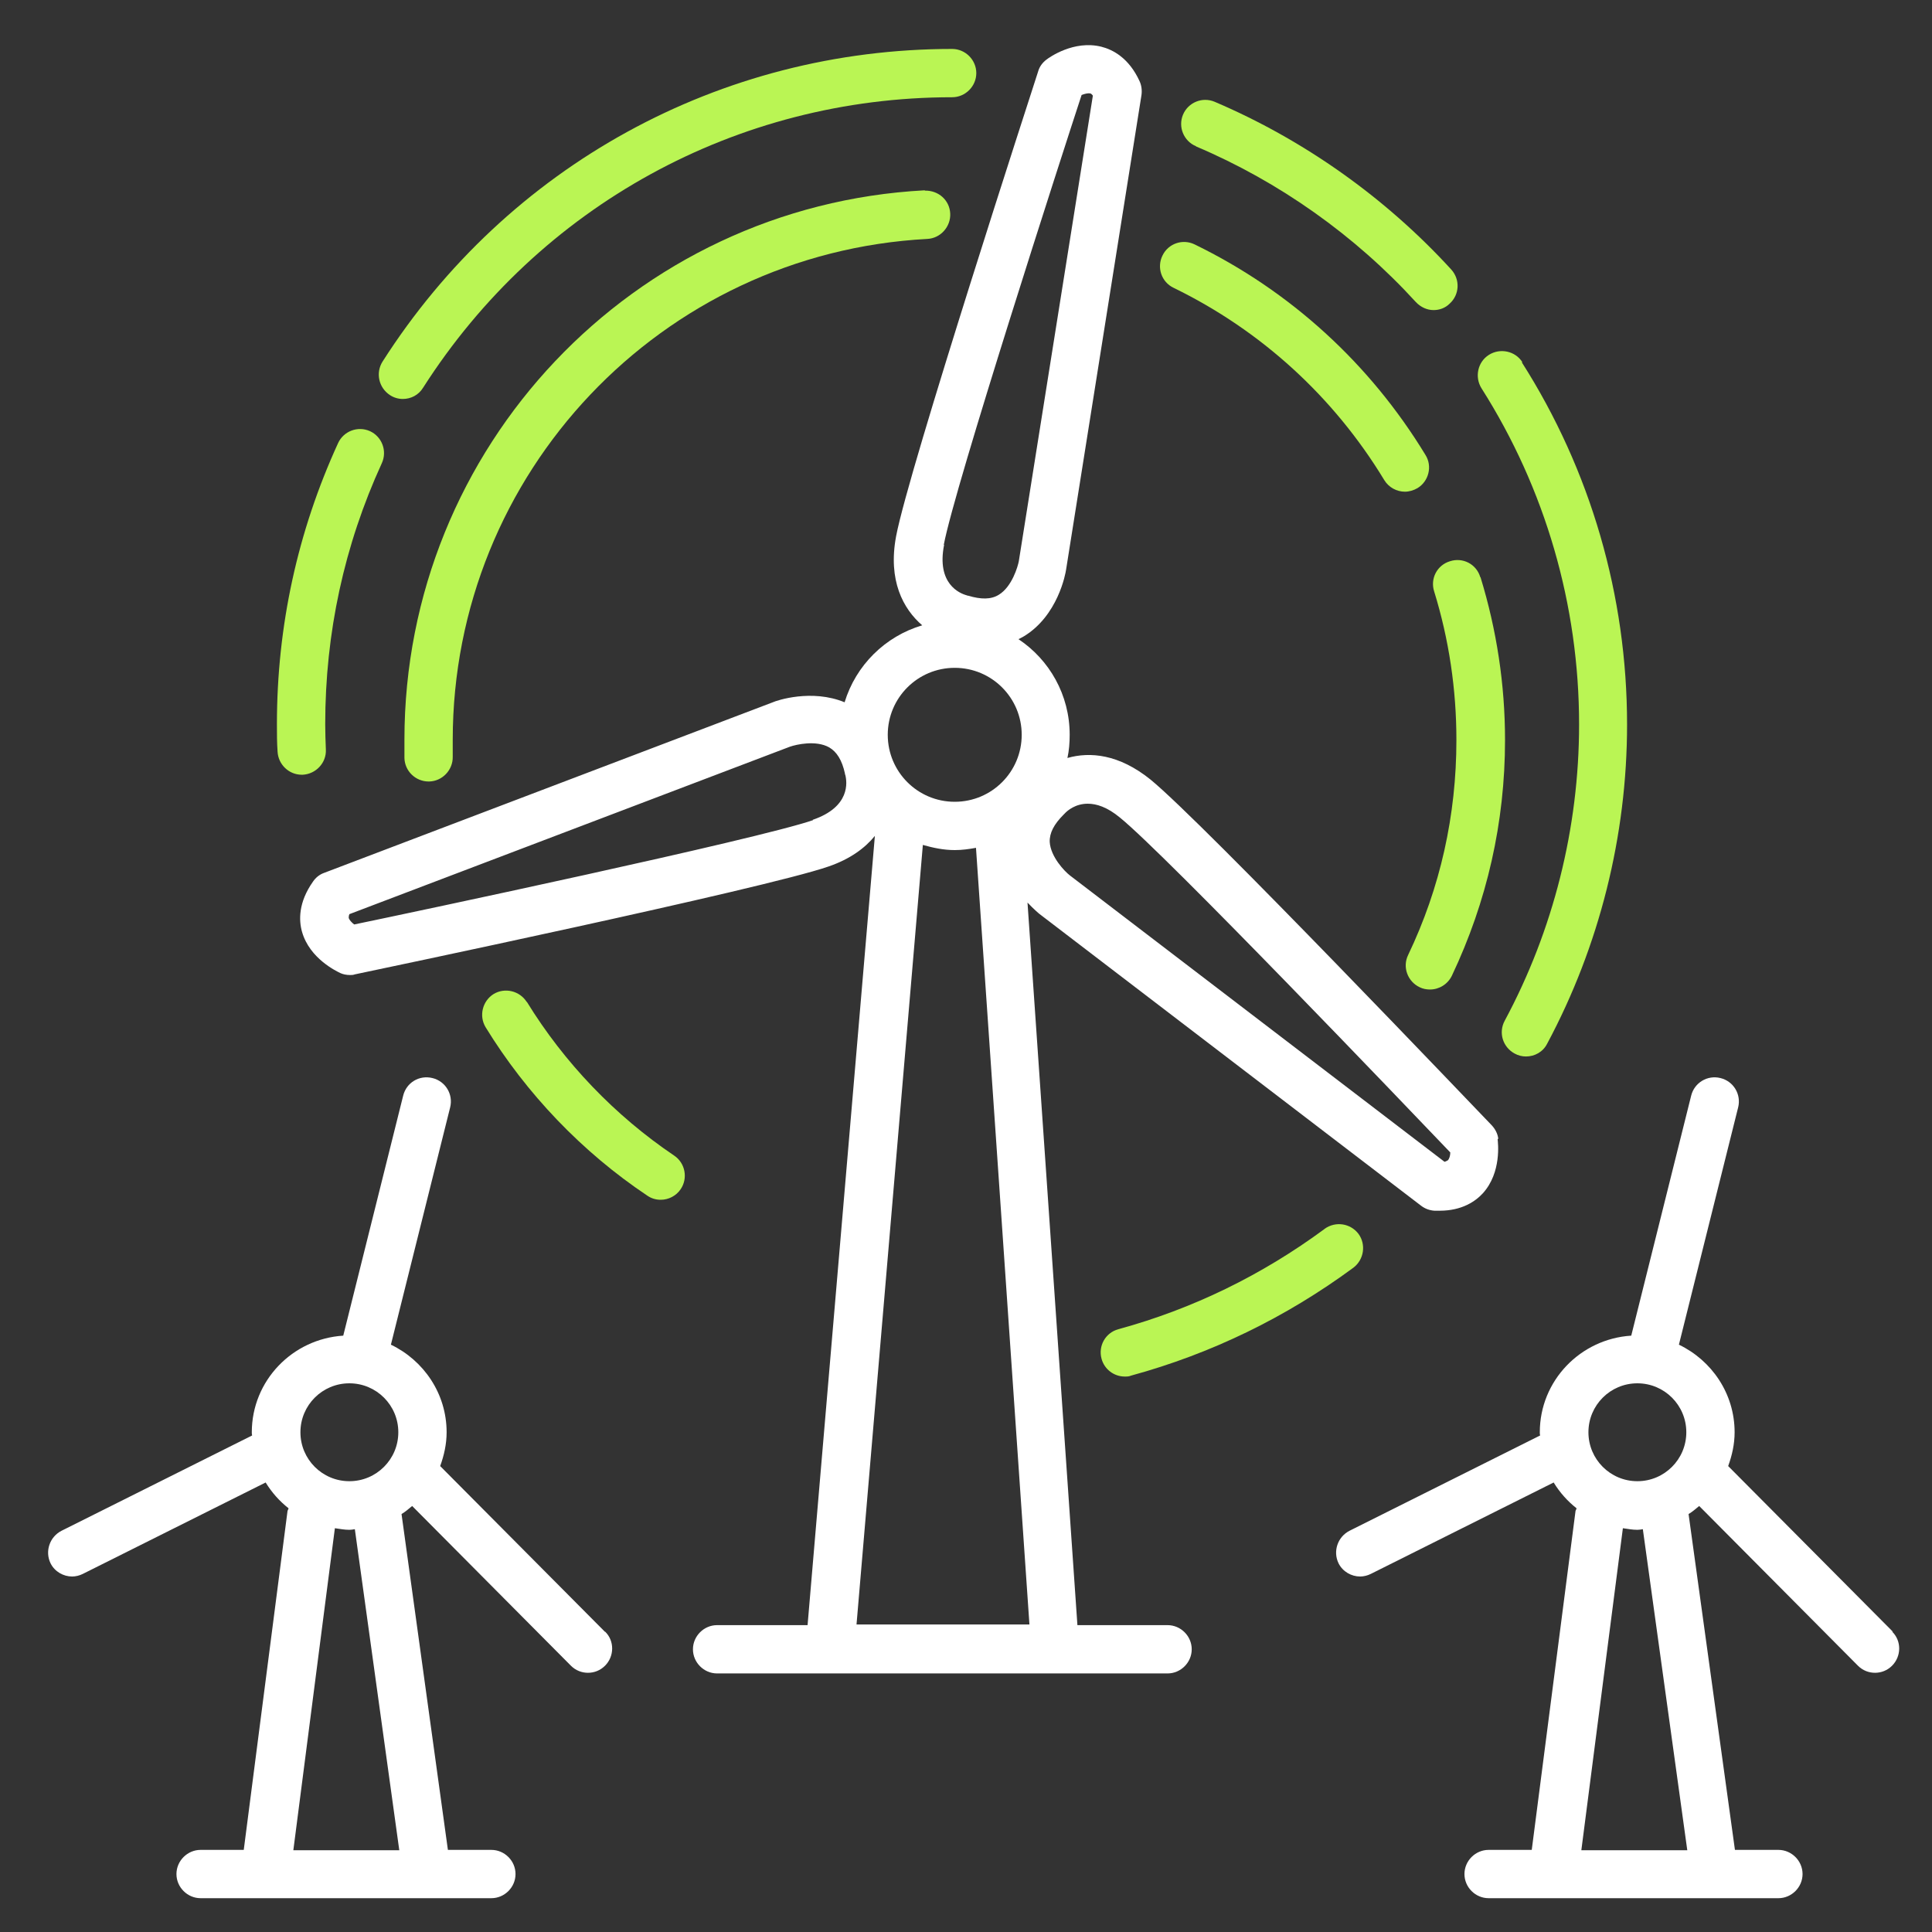
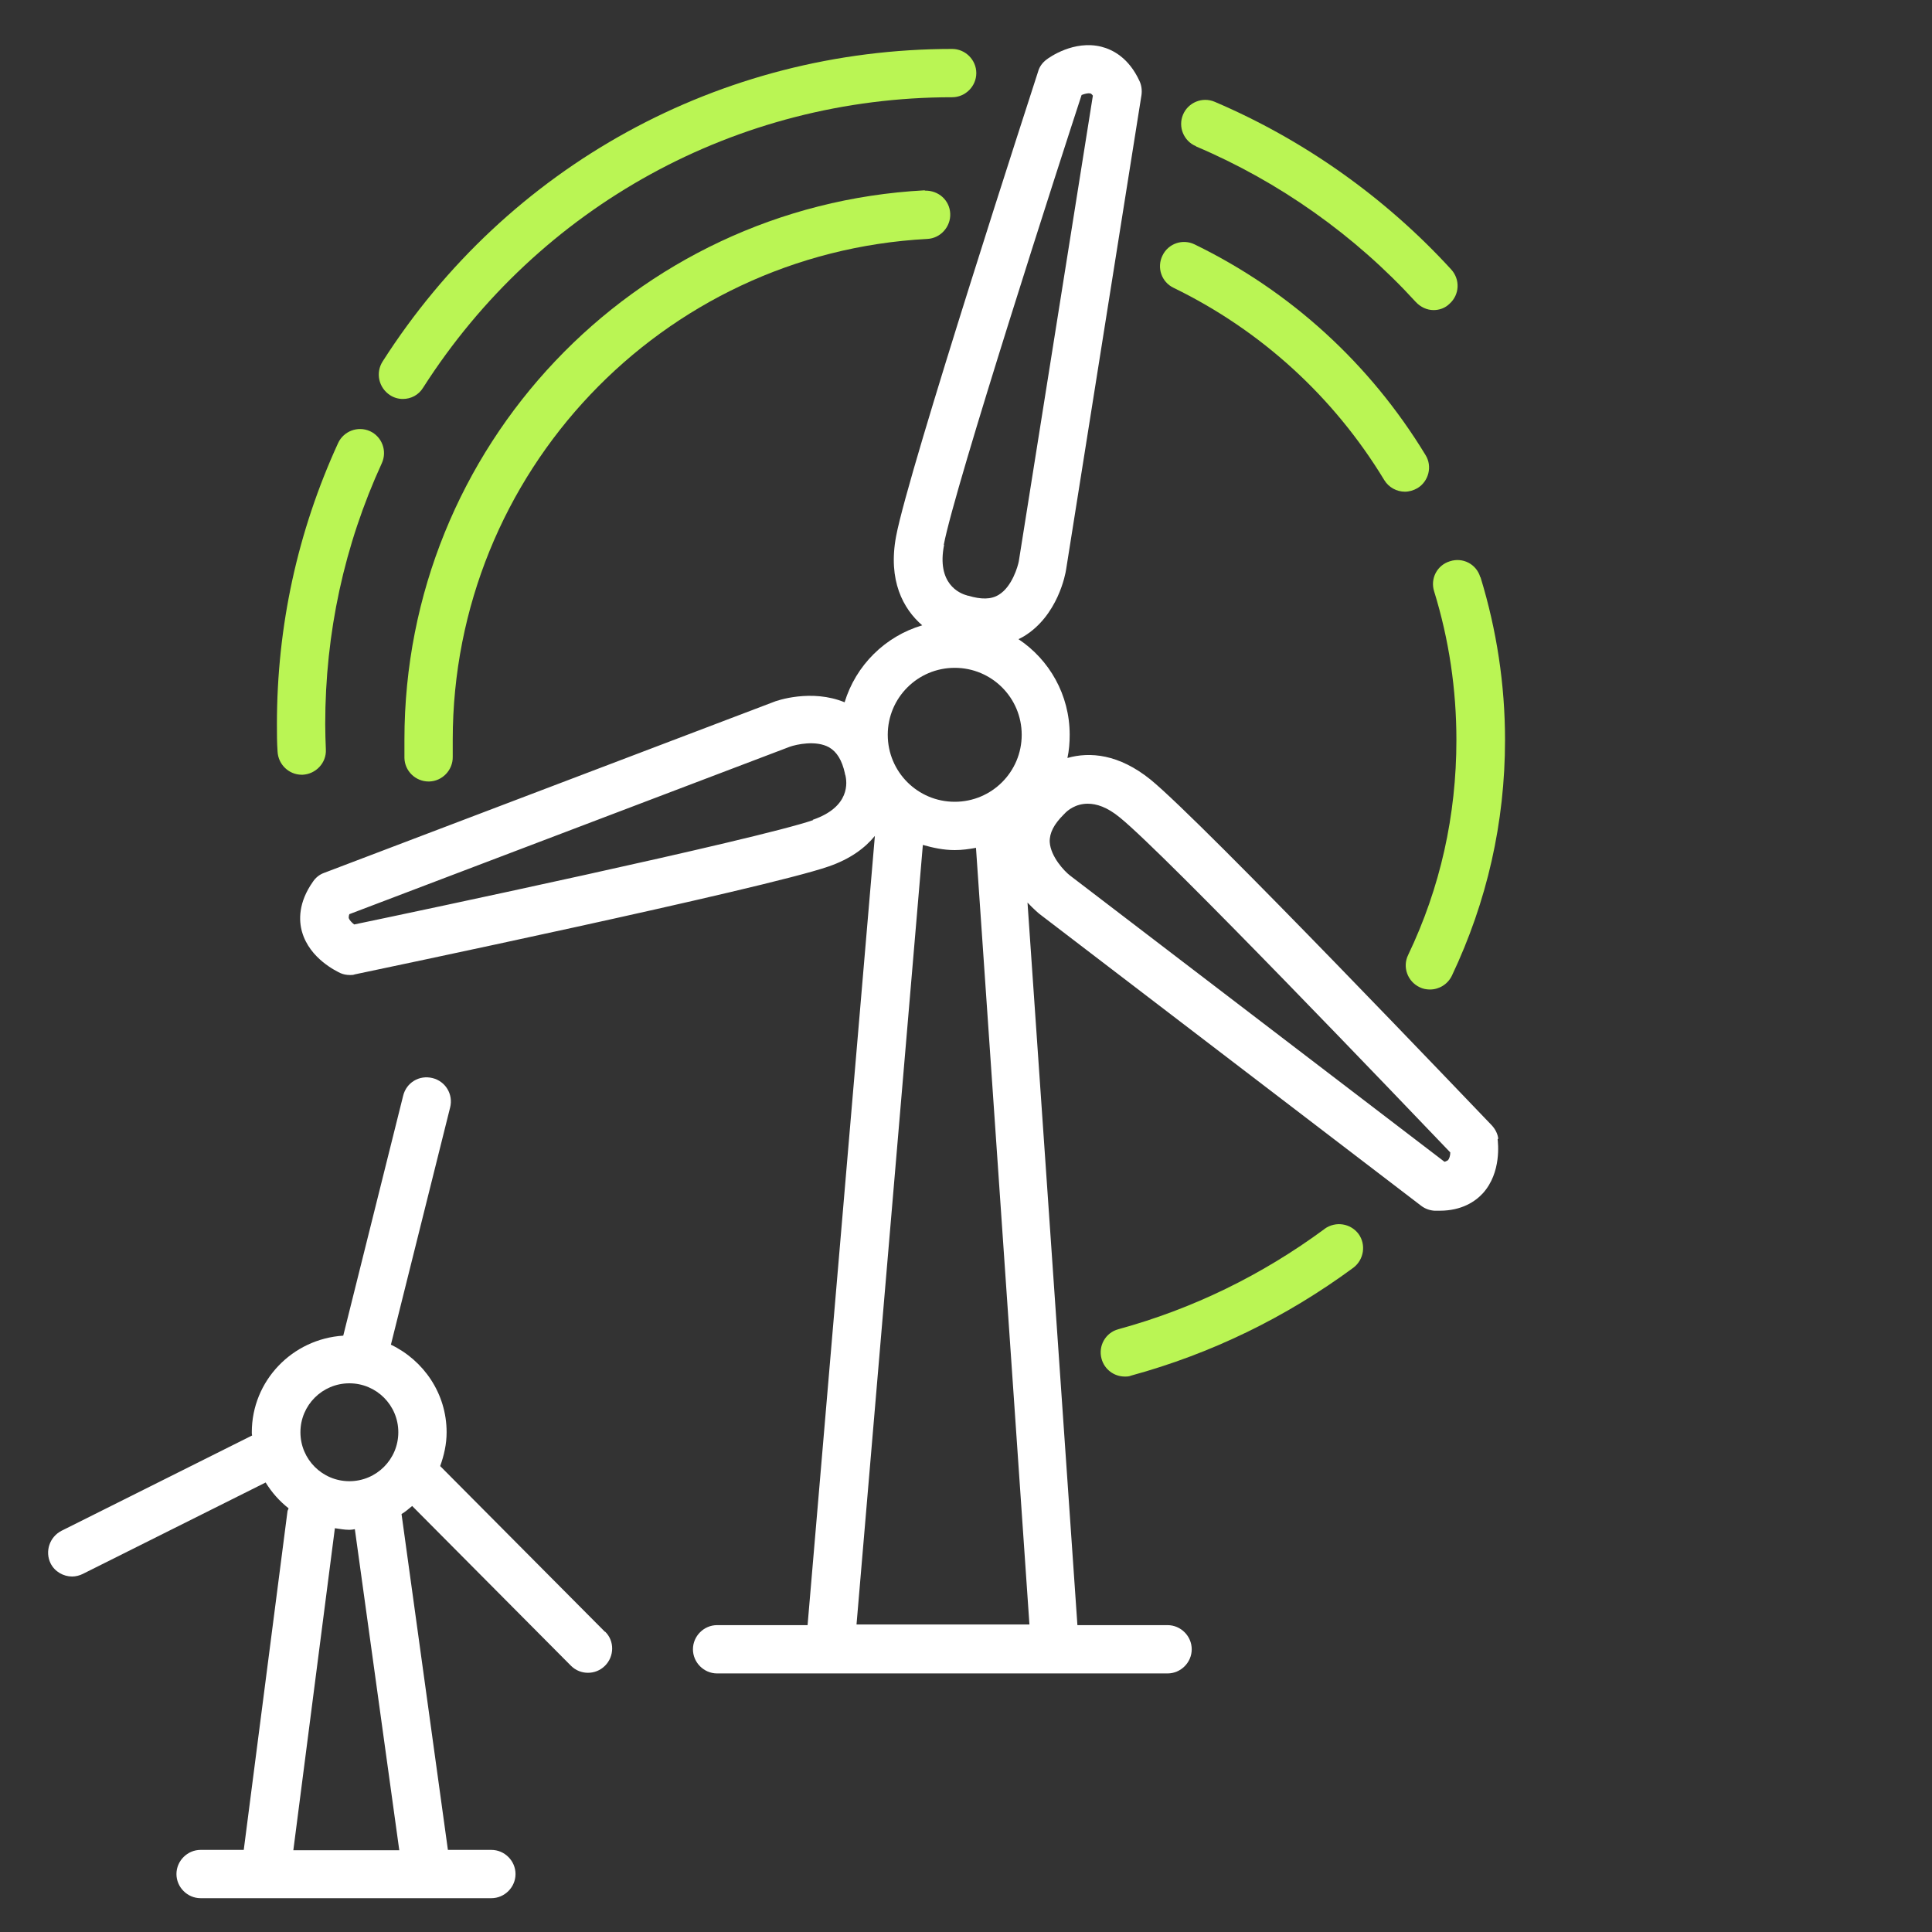
<svg xmlns="http://www.w3.org/2000/svg" width="60" height="60" viewBox="0 0 60 60" fill="none">
  <rect x="0" y="0" width="60" height="60" fill="#333333" stroke="none" />
  <path d="M28.72 5.91C19.66 6.39 12.56 13.89 12.56 22.97C12.56 23.16 12.56 23.35 12.56 23.54C12.57 23.95 12.91 24.27 13.31 24.27H13.33C13.74 24.26 14.07 23.91 14.06 23.5C14.06 23.33 14.06 23.16 14.06 22.98C14.06 14.69 20.54 7.86 28.8 7.42C29.21 7.4 29.53 7.04 29.51 6.63C29.49 6.22 29.15 5.91 28.72 5.92V5.91Z" fill="#BAF554" />
-   <path d="M16.36 31.12C16.14 30.77 15.68 30.66 15.33 30.87C14.98 31.09 14.87 31.55 15.08 31.9C16.35 33.97 18.08 35.78 20.1 37.13C20.23 37.22 20.37 37.26 20.52 37.26C20.76 37.26 21 37.14 21.14 36.93C21.37 36.59 21.28 36.12 20.94 35.89C19.1 34.65 17.52 33 16.36 31.11V31.12Z" fill="#BAF554" />
  <path d="M45.97 17.92C45.85 17.52 45.43 17.3 45.03 17.43C44.63 17.55 44.41 17.97 44.54 18.37C45 19.86 45.23 21.41 45.23 22.98C45.23 25.32 44.73 27.57 43.73 29.66C43.55 30.03 43.71 30.48 44.09 30.66C44.19 30.71 44.3 30.73 44.41 30.73C44.69 30.73 44.96 30.57 45.09 30.3C46.18 28 46.74 25.54 46.74 22.98C46.74 21.26 46.48 19.56 45.98 17.93L45.97 17.92Z" fill="#BAF554" />
  <path d="M44.27 14.13C42.55 11.3 40.08 9.04 37.1 7.59C36.73 7.41 36.28 7.56 36.1 7.94C35.92 8.31 36.07 8.76 36.45 8.94C39.16 10.26 41.42 12.32 42.99 14.91C43.13 15.14 43.38 15.27 43.63 15.27C43.76 15.27 43.9 15.23 44.02 15.16C44.37 14.95 44.49 14.48 44.27 14.13Z" fill="#BAF554" />
  <path d="M29.57 1.52C22.37 1.52 15.76 5.15 11.88 11.23C11.66 11.58 11.76 12.04 12.11 12.27C12.23 12.35 12.37 12.39 12.51 12.39C12.76 12.39 13 12.27 13.14 12.04C16.75 6.39 22.89 3.02 29.57 3.02C29.98 3.02 30.32 2.68 30.32 2.27C30.32 1.86 29.98 1.52 29.57 1.52Z" fill="#BAF554" />
  <path d="M11.49 13.39C11.11 13.22 10.67 13.39 10.5 13.76C9.24 16.51 8.6 19.45 8.6 22.49C8.6 22.77 8.6 23.06 8.62 23.34C8.64 23.74 8.97 24.06 9.37 24.06C9.37 24.06 9.39 24.06 9.4 24.06C9.81 24.04 10.14 23.69 10.12 23.28C10.11 23.02 10.1 22.76 10.1 22.49C10.1 19.66 10.69 16.93 11.86 14.38C12.03 14 11.86 13.56 11.49 13.39V13.39Z" fill="#BAF554" />
  <path d="M41.13 38.17C39.19 39.6 37.04 40.65 34.73 41.28C34.33 41.39 34.1 41.8 34.21 42.2C34.3 42.53 34.6 42.75 34.93 42.75C35 42.75 35.06 42.75 35.13 42.72C37.62 42.04 39.94 40.91 42.03 39.37C42.36 39.12 42.43 38.65 42.19 38.32C41.94 37.99 41.48 37.92 41.14 38.16L41.13 38.17Z" fill="#BAF554" />
-   <path d="M47.28 11.25C47.06 10.9 46.59 10.8 46.24 11.02C45.89 11.24 45.79 11.71 46.01 12.06C47.99 15.18 49.04 18.79 49.04 22.5C49.04 25.71 48.24 28.89 46.73 31.7C46.53 32.07 46.67 32.52 47.04 32.72C47.15 32.78 47.27 32.81 47.39 32.81C47.66 32.81 47.92 32.67 48.05 32.41C49.67 29.38 50.53 25.96 50.53 22.5C50.53 18.5 49.4 14.61 47.26 11.25H47.28Z" fill="#BAF554" />
  <path d="M37.15 4.55C39.72 5.64 42.08 7.31 43.97 9.38C44.12 9.54 44.32 9.63 44.52 9.63C44.7 9.63 44.88 9.57 45.02 9.43C45.33 9.15 45.35 8.68 45.07 8.37C43.03 6.14 40.49 4.34 37.72 3.16C37.34 3 36.9 3.18 36.74 3.56C36.58 3.94 36.76 4.38 37.14 4.54L37.15 4.55Z" fill="#BAF554" />
  <path d="M46.53 35.36C46.51 35.21 46.44 35.07 46.33 34.95C45.96 34.57 37.36 25.54 35.73 24.21C34.75 23.42 33.85 23.34 33.15 23.54C33.2 23.31 33.22 23.07 33.22 22.82C33.22 21.58 32.59 20.49 31.63 19.85C31.69 19.82 31.75 19.79 31.8 19.76C32.85 19.12 33.09 17.83 33.11 17.68L35.45 2.95C35.47 2.8 35.45 2.65 35.39 2.52C35.06 1.8 34.56 1.54 34.2 1.45C33.35 1.24 32.59 1.78 32.5 1.85C32.38 1.94 32.28 2.07 32.24 2.22C32.08 2.72 28.22 14.58 27.83 16.65C27.57 18.03 28.05 18.91 28.64 19.42C27.49 19.76 26.58 20.66 26.23 21.81C25.21 21.39 24.13 21.75 24 21.81L10.06 27.11C9.92 27.16 9.8 27.26 9.72 27.38C9.26 28.03 9.28 28.59 9.38 28.94C9.62 29.78 10.47 30.17 10.57 30.22C10.66 30.26 10.76 30.28 10.87 30.28C10.92 30.28 10.97 30.28 11.02 30.26C11.54 30.15 23.74 27.6 25.73 26.91C26.4 26.68 26.86 26.34 27.17 25.96L25.08 50.47H22.27C21.86 50.47 21.52 50.81 21.52 51.22C21.52 51.63 21.86 51.97 22.27 51.97H36.26C36.67 51.97 37.01 51.63 37.01 51.22C37.01 50.81 36.67 50.47 36.26 50.47H33.46L31.91 28.03C32.1 28.23 32.25 28.36 32.29 28.39L44.14 37.45C44.26 37.54 44.4 37.59 44.55 37.6C44.61 37.6 44.66 37.6 44.71 37.6C45.4 37.6 45.82 37.31 46.05 37.06C46.64 36.41 46.52 35.48 46.51 35.38L46.53 35.36ZM25.25 25.47C23.51 26.07 12.88 28.32 11 28.71C10.92 28.65 10.85 28.57 10.83 28.51C10.83 28.48 10.83 28.44 10.85 28.39L24.53 23.19C24.73 23.12 25.34 22.98 25.75 23.21C25.99 23.35 26.15 23.61 26.24 24.02C26.24 24.03 26.24 24.05 26.25 24.06C26.31 24.29 26.41 25.06 25.24 25.46L25.25 25.47ZM29.31 16.92C29.65 15.11 32.99 4.78 33.59 2.95C33.69 2.91 33.79 2.89 33.85 2.9C33.88 2.9 33.91 2.93 33.94 2.97L31.64 17.43C31.61 17.59 31.43 18.22 31.02 18.47C30.78 18.62 30.47 18.62 30.07 18.5C30.06 18.5 30.04 18.5 30.03 18.49C29.8 18.43 29.08 18.13 29.32 16.92H29.31ZM29.65 20.74C30.8 20.74 31.73 21.67 31.73 22.82C31.73 23.97 30.8 24.9 29.65 24.9C28.5 24.9 27.57 23.97 27.57 22.82C27.57 21.67 28.5 20.74 29.65 20.74V20.74ZM31.97 50.45H26.6L28.66 26.24C28.98 26.33 29.3 26.4 29.65 26.4C29.88 26.4 30.09 26.37 30.31 26.33L31.97 50.45V50.45ZM44.97 36.03C44.97 36.03 44.91 36.07 44.86 36.08L33.23 27.19C33.06 27.06 32.63 26.61 32.6 26.15C32.59 25.87 32.73 25.6 33.03 25.3C33.03 25.3 33.05 25.28 33.06 25.27C33.15 25.17 33.4 24.96 33.78 24.96C34.05 24.96 34.38 25.06 34.78 25.39C36.21 26.55 43.71 34.4 45.04 35.79C45.04 35.89 45.01 35.99 44.96 36.04L44.97 36.03Z" fill="white" />
  <path d="M18.79 50.68L13.67 45.53C13.79 45.2 13.87 44.85 13.87 44.48C13.87 43.28 13.16 42.25 12.14 41.76L13.98 34.39C14.08 33.99 13.84 33.58 13.43 33.48C13.02 33.38 12.62 33.62 12.52 34.03L10.66 41.48C9.08 41.58 7.82 42.88 7.82 44.48C7.82 44.51 7.82 44.55 7.83 44.58L1.91 47.54C1.54 47.73 1.39 48.18 1.57 48.55C1.7 48.81 1.97 48.96 2.24 48.96C2.35 48.96 2.47 48.93 2.57 48.88L8.25 46.04C8.44 46.35 8.68 46.62 8.96 46.84C8.96 46.87 8.94 46.89 8.93 46.92L7.57 57.45H6.23C5.82 57.45 5.48 57.79 5.48 58.2C5.48 58.61 5.82 58.95 6.23 58.95H15.26C15.67 58.95 16.01 58.61 16.01 58.2C16.01 57.79 15.67 57.45 15.26 57.45H13.91L12.47 47.02C12.59 46.95 12.69 46.86 12.8 46.77L17.73 51.73C17.88 51.88 18.07 51.95 18.26 51.95C18.45 51.95 18.64 51.88 18.79 51.73C19.08 51.44 19.09 50.96 18.79 50.67V50.68ZM10.85 42.96C11.69 42.96 12.37 43.64 12.37 44.48C12.37 45.32 11.69 46 10.85 46C10.01 46 9.33 45.32 9.33 44.48C9.33 43.64 10.01 42.96 10.85 42.96ZM12.4 57.46H9.11L10.4 47.46C10.55 47.48 10.69 47.51 10.85 47.51C10.91 47.51 10.96 47.5 11.02 47.49L12.4 57.46V57.46Z" fill="white" />
-   <path d="M58.79 50.68L53.67 45.53C53.79 45.2 53.87 44.85 53.87 44.48C53.87 43.28 53.16 42.25 52.14 41.76L53.98 34.39C54.08 33.99 53.84 33.58 53.43 33.48C53.03 33.38 52.62 33.62 52.52 34.03L50.66 41.48C49.08 41.58 47.82 42.88 47.82 44.48C47.82 44.51 47.82 44.55 47.83 44.58L41.91 47.54C41.54 47.73 41.39 48.18 41.57 48.55C41.7 48.81 41.97 48.96 42.24 48.96C42.35 48.96 42.47 48.93 42.57 48.88L48.25 46.04C48.44 46.35 48.68 46.62 48.96 46.84C48.96 46.87 48.94 46.89 48.93 46.92L47.57 57.45H46.23C45.82 57.45 45.48 57.79 45.48 58.2C45.48 58.61 45.82 58.95 46.23 58.95H55.23C55.64 58.95 55.98 58.61 55.98 58.2C55.98 57.79 55.64 57.45 55.23 57.45H53.88L52.44 47.02C52.56 46.95 52.66 46.86 52.77 46.77L57.7 51.73C57.85 51.88 58.04 51.95 58.23 51.95C58.42 51.95 58.61 51.88 58.76 51.73C59.05 51.44 59.06 50.96 58.76 50.67L58.79 50.68ZM50.85 42.96C51.69 42.96 52.37 43.64 52.37 44.48C52.37 45.32 51.69 46 50.85 46C50.01 46 49.33 45.32 49.33 44.48C49.33 43.64 50.01 42.96 50.85 42.96ZM52.4 57.46H49.11L50.4 47.46C50.55 47.48 50.69 47.51 50.85 47.51C50.91 47.51 50.96 47.5 51.02 47.49L52.4 57.46V57.46Z" fill="white" />
</svg>